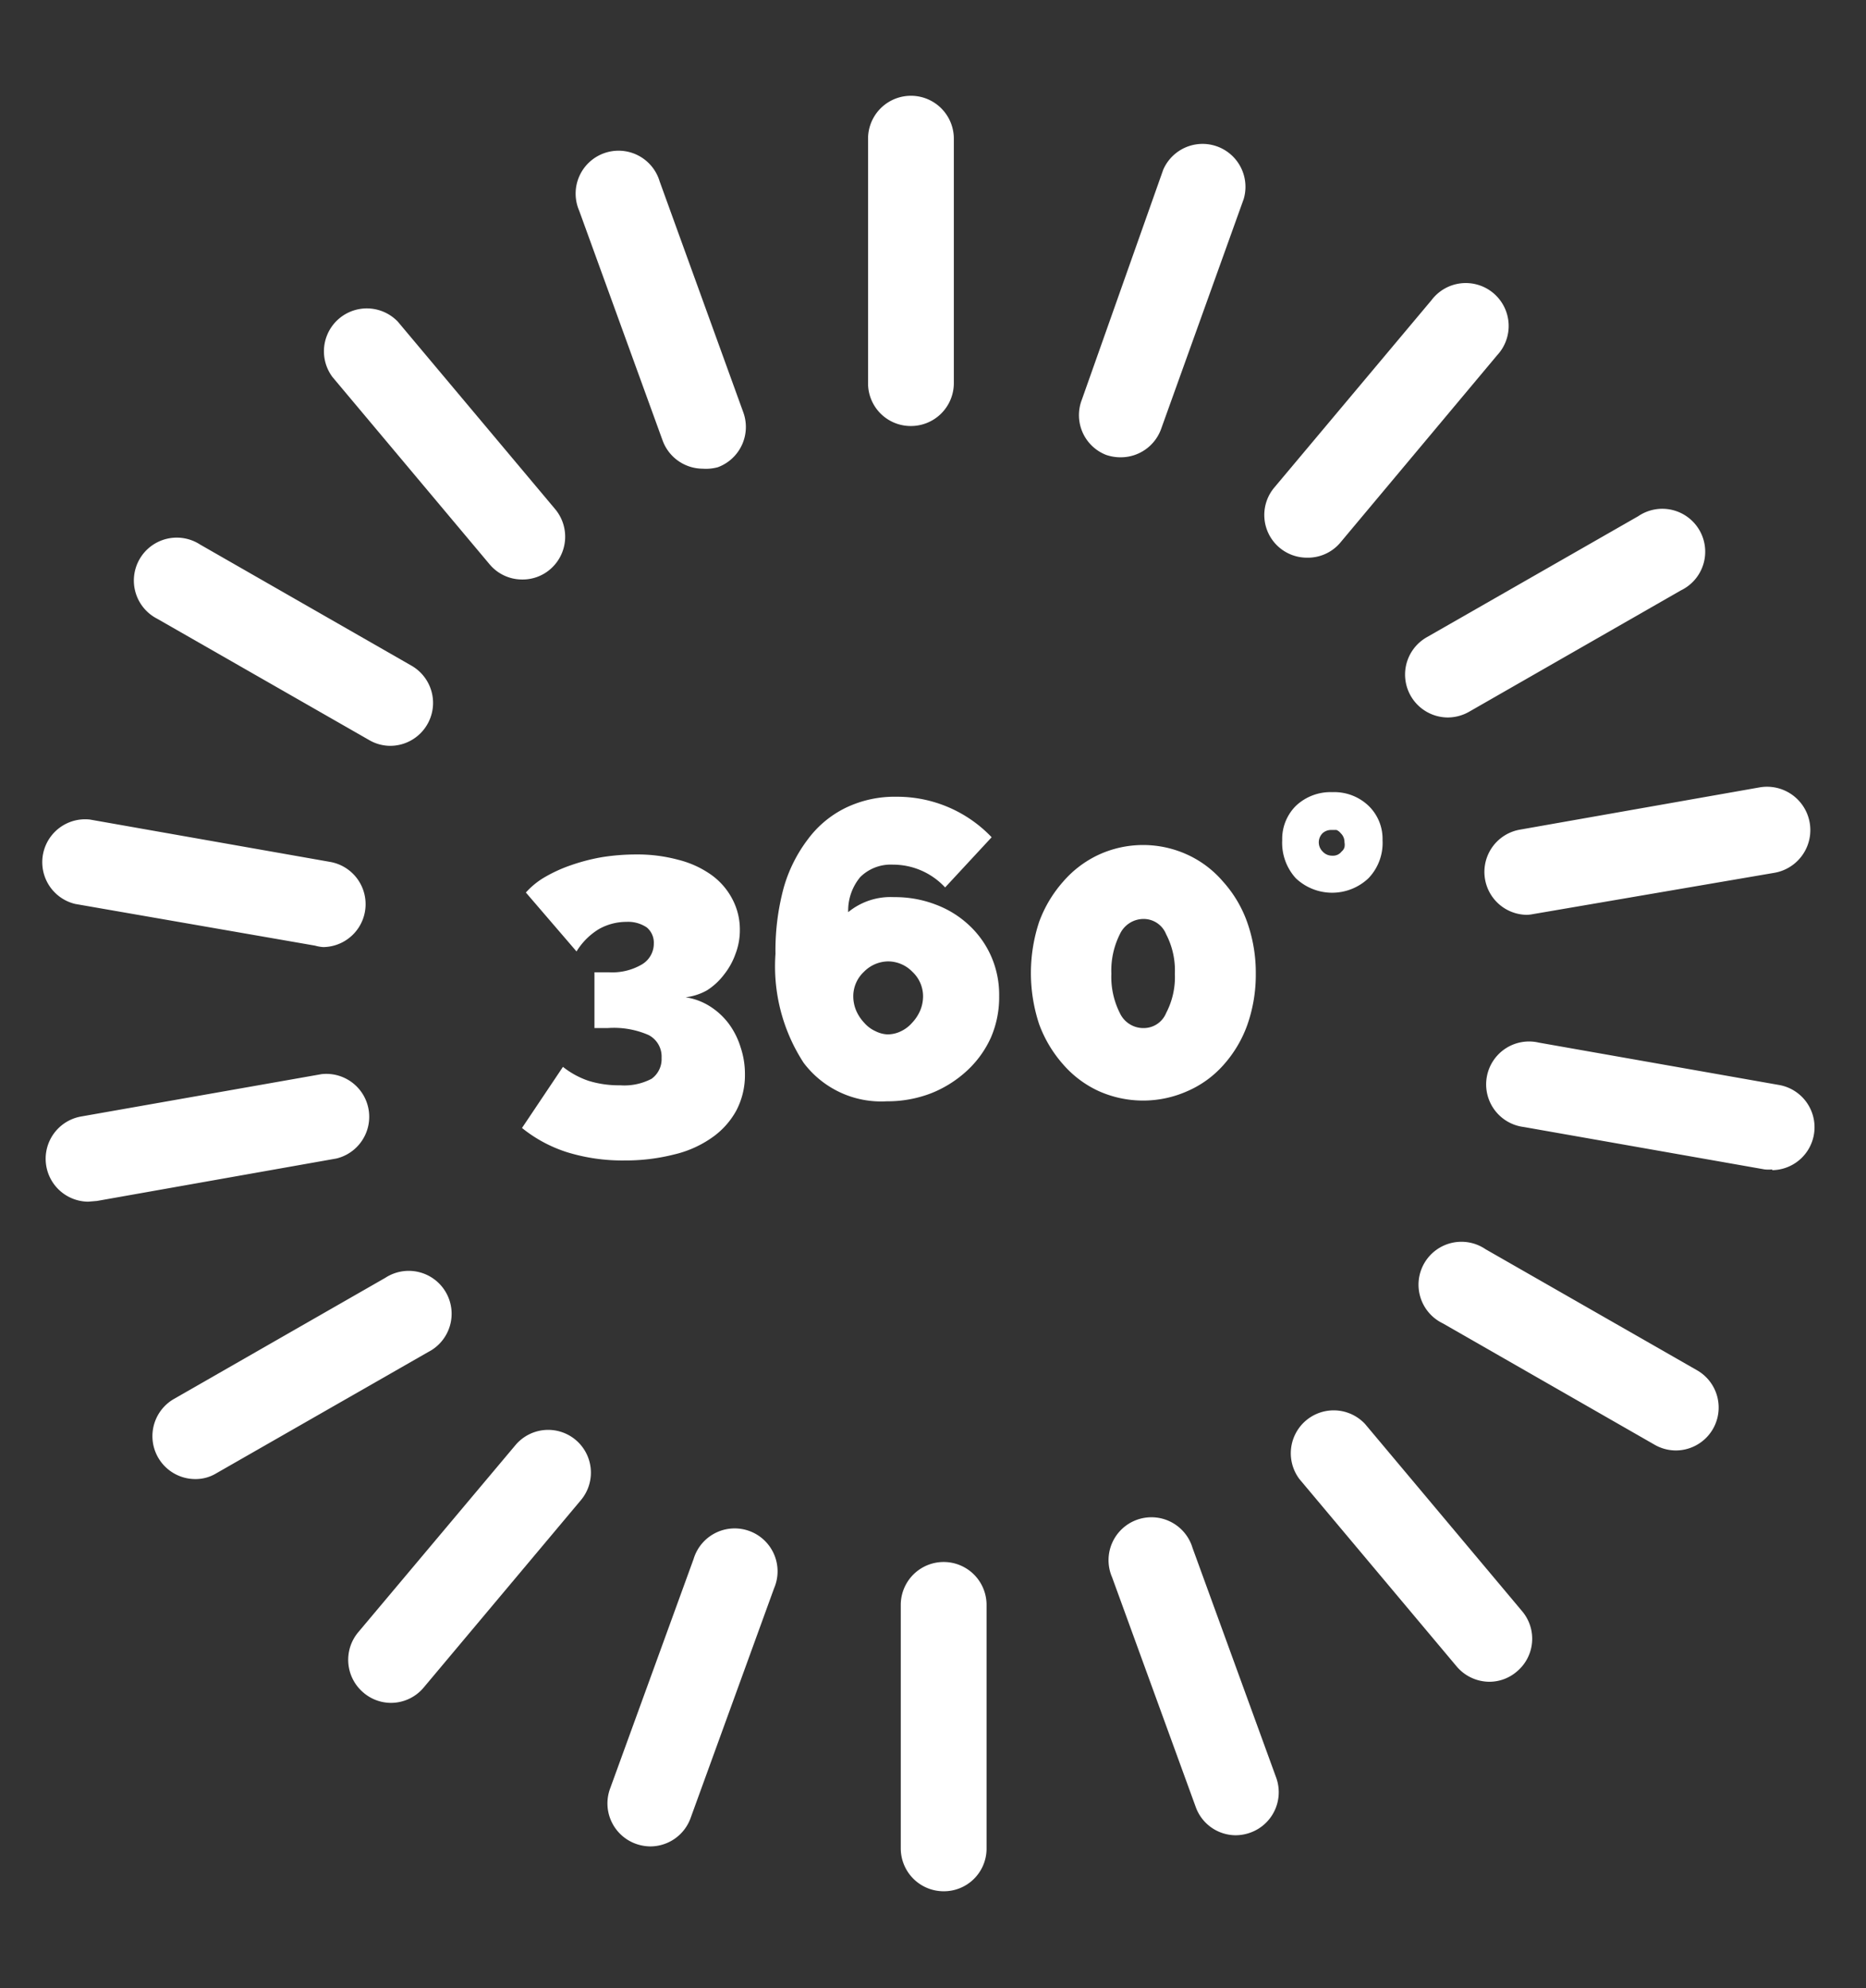
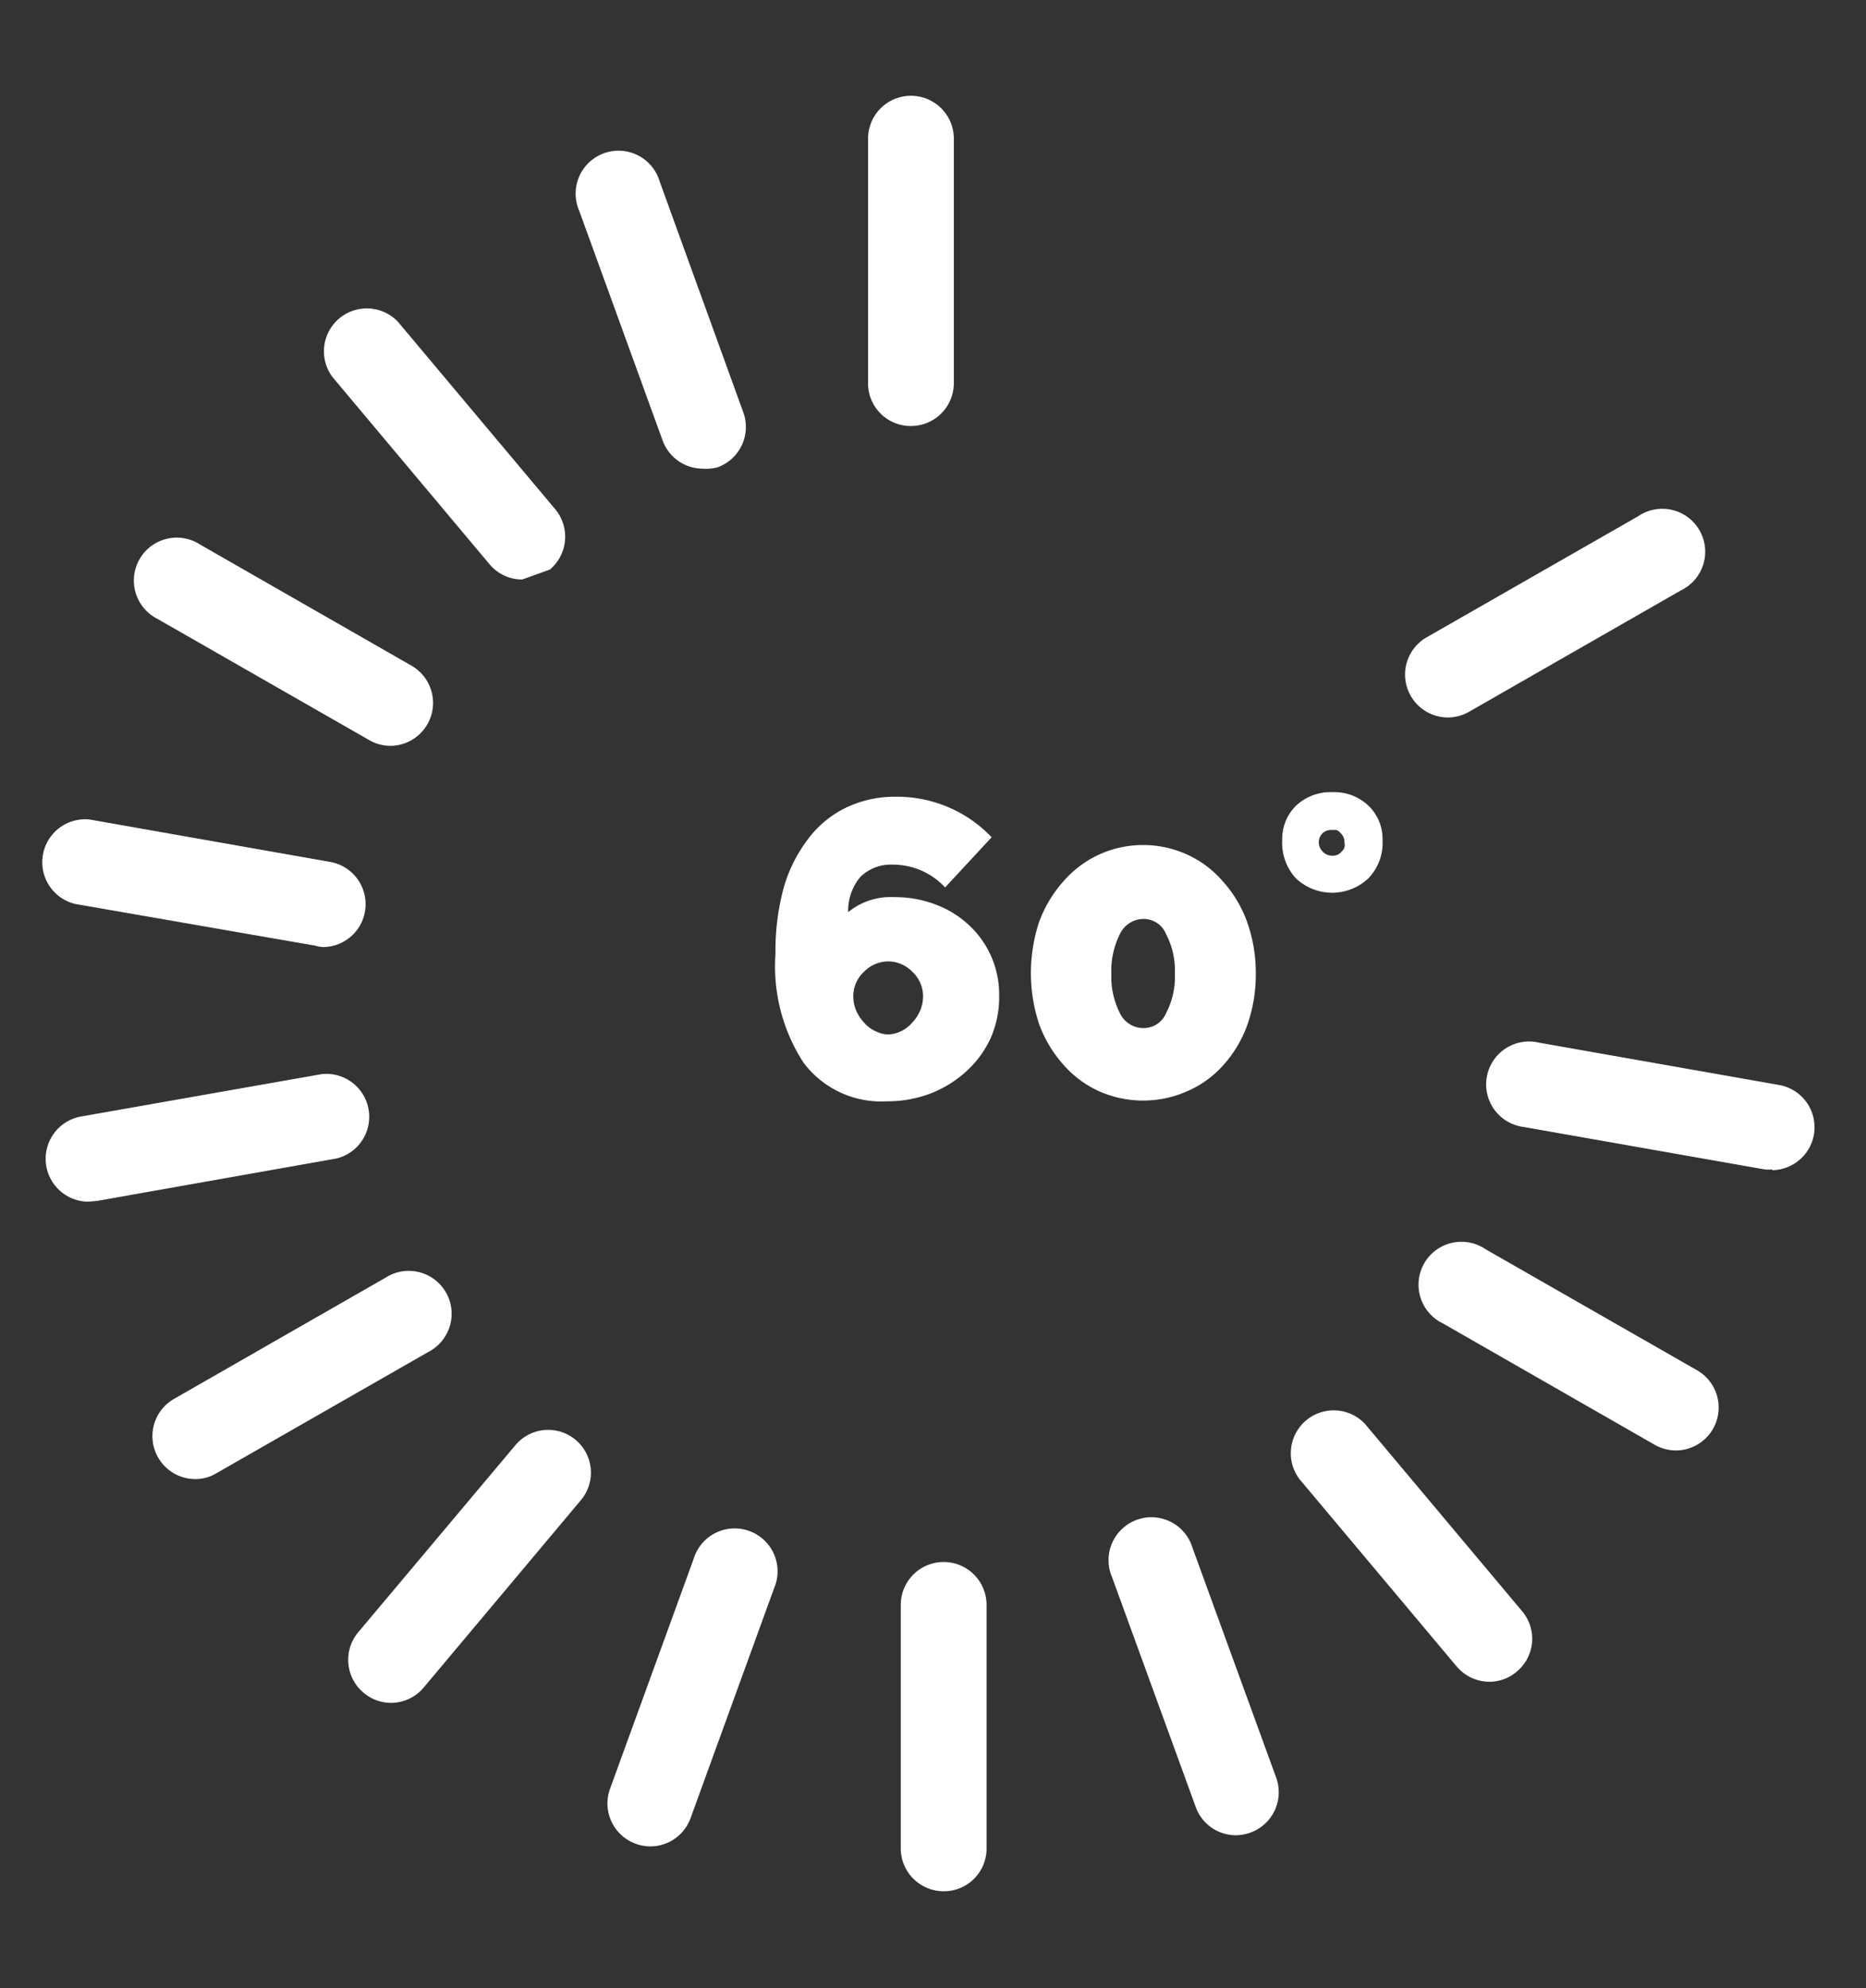
<svg xmlns="http://www.w3.org/2000/svg" viewBox="0 0 77 82">
  <rect x="0" y="0" width="77" height="82" fill="#333333" stroke="none" />
  <defs>
    <style>.cls-1{fill:#fff;}.cls-2{fill:none;}</style>
  </defs>
  <g id="Calque_2" data-name="Calque 2">
    <g id="Calque_1-2" data-name="Calque 1">
      <path class="cls-1" d="M37.59,17.57a1.76,1.76,0,0,1-1.77-1.76V5.72a1.77,1.77,0,0,1,3.54,0V15.81A1.77,1.77,0,0,1,37.59,17.57Z" />
      <path class="cls-1" d="M29,19.33a1.77,1.77,0,0,1-1.66-1.17L23.9,8.69a1.77,1.77,0,1,1,3.32-1.21L30.67,17a1.77,1.77,0,0,1-1.05,2.27A1.87,1.87,0,0,1,29,19.33Z" />
-       <path class="cls-1" d="M21.55,23.9a1.75,1.75,0,0,1-1.35-.63l-6.48-7.72a1.77,1.77,0,0,1,2.7-2.28L22.91,21a1.77,1.77,0,0,1-.22,2.49A1.74,1.74,0,0,1,21.55,23.9Z" />
+       <path class="cls-1" d="M21.55,23.9a1.75,1.75,0,0,1-1.35-.63l-6.48-7.72a1.77,1.77,0,0,1,2.7-2.28L22.91,21a1.77,1.77,0,0,1-.22,2.49Z" />
      <path class="cls-1" d="M16.11,30.76a1.74,1.74,0,0,1-.88-.24l-8.74-5a1.77,1.77,0,1,1,1.77-3.06l8.73,5a1.77,1.77,0,0,1-.88,3.3Z" />
      <path class="cls-1" d="M13.34,39.06A1.63,1.63,0,0,1,13,39L3.1,37.28a1.77,1.77,0,0,1,.61-3.48l9.93,1.75a1.77,1.77,0,0,1-.3,3.51Z" />
      <path class="cls-1" d="M3.64,49.56a1.77,1.77,0,0,1-.31-3.51l9.94-1.75a1.77,1.77,0,0,1,.61,3.48L4,49.53Z" />
      <path class="cls-1" d="M8.05,61a1.77,1.77,0,0,1-.88-3.3l8.73-5a1.77,1.77,0,1,1,1.77,3.06l-8.74,5A1.65,1.65,0,0,1,8.05,61Z" />
      <path class="cls-1" d="M16.11,70.23A1.75,1.75,0,0,1,15,69.81a1.77,1.77,0,0,1-.22-2.49l6.49-7.72a1.76,1.76,0,1,1,2.7,2.27l-6.48,7.72A1.76,1.76,0,0,1,16.11,70.23Z" />
      <path class="cls-1" d="M26.83,76.15a1.81,1.81,0,0,1-.6-.11,1.77,1.77,0,0,1-1.06-2.26l3.45-9.48a1.77,1.77,0,1,1,3.32,1.21L28.49,75A1.77,1.77,0,0,1,26.83,76.15Z" />
      <path class="cls-1" d="M38.94,78a1.77,1.77,0,0,1-1.77-1.76V66.19a1.77,1.77,0,0,1,3.54,0V76.28A1.76,1.76,0,0,1,38.94,78Z" />
      <path class="cls-1" d="M51,75.69a1.76,1.76,0,0,1-1.66-1.17l-3.45-9.47a1.77,1.77,0,1,1,3.32-1.21l3.45,9.47a1.77,1.77,0,0,1-1.06,2.27A1.81,1.81,0,0,1,51,75.69Z" />
      <path class="cls-1" d="M61.46,69.36a1.78,1.78,0,0,1-1.35-.63L53.62,61a1.77,1.77,0,0,1,2.71-2.27l6.48,7.72a1.76,1.76,0,0,1-.22,2.49A1.74,1.74,0,0,1,61.46,69.36Z" />
      <path class="cls-1" d="M69.15,59.82a1.77,1.77,0,0,1-.88-.24l-8.73-5a1.77,1.77,0,1,1,1.76-3.06l8.74,5a1.77,1.77,0,0,1-.89,3.3Z" />
      <path class="cls-1" d="M73.13,48.23a1.55,1.55,0,0,1-.31,0l-9.94-1.75A1.77,1.77,0,1,1,63.5,43l9.93,1.75a1.77,1.77,0,0,1-.3,3.51Z" />
-       <path class="cls-1" d="M63,37.73a1.77,1.77,0,0,1-.3-3.51l9.93-1.75A1.77,1.77,0,1,1,73.2,36L63.26,37.7A1.55,1.55,0,0,1,63,37.73Z" />
      <path class="cls-1" d="M59.75,29.59a1.77,1.77,0,0,1-.89-3.3l8.74-5a1.77,1.77,0,1,1,1.76,3.06l-8.73,5A1.79,1.79,0,0,1,59.75,29.59Z" />
-       <path class="cls-1" d="M53.94,23a1.76,1.76,0,0,1-1.35-2.9l6.48-7.72a1.77,1.77,0,1,1,2.71,2.27L55.29,22.4A1.75,1.75,0,0,1,53.94,23Z" />
-       <path class="cls-1" d="M46.25,18.86a1.81,1.81,0,0,1-.61-.1,1.76,1.76,0,0,1-1-2.27L48,7a1.77,1.77,0,0,1,3.32,1.21L47.91,17.7A1.77,1.77,0,0,1,46.25,18.86Z" />
-       <path class="cls-1" d="M28.29,41.13a2.59,2.59,0,0,1,1,.37,2.94,2.94,0,0,1,.76.69,3.22,3.22,0,0,1,.51,1,3.46,3.46,0,0,1,.18,1.12,3.14,3.14,0,0,1-.35,1.48,3.27,3.27,0,0,1-1,1.12,4.48,4.48,0,0,1-1.56.7,8.13,8.13,0,0,1-2.06.25,7.74,7.74,0,0,1-2.37-.34,5.72,5.72,0,0,1-1.86-1L23.23,44a3.5,3.5,0,0,0,1.07.58,4.23,4.23,0,0,0,1.29.18,2.42,2.42,0,0,0,1.3-.27,1,1,0,0,0,.41-.86,1,1,0,0,0-.53-.94,3.57,3.57,0,0,0-1.7-.29h-.54v-2.3h.61a2.42,2.42,0,0,0,1.34-.32,1,1,0,0,0,.5-.87.82.82,0,0,0-.29-.66,1.38,1.38,0,0,0-.84-.23,2.31,2.31,0,0,0-1.14.3,2.78,2.78,0,0,0-.92.92L21.7,36.81a3.2,3.2,0,0,1,.79-.64,6,6,0,0,1,1.08-.49,8,8,0,0,1,1.28-.33,9,9,0,0,1,1.39-.11,6.45,6.45,0,0,1,1.75.22,4.06,4.06,0,0,1,1.36.62,2.85,2.85,0,0,1,.87,1,2.67,2.67,0,0,1,.31,1.26,2.72,2.72,0,0,1-.18,1,2.94,2.94,0,0,1-.47.85,2.71,2.71,0,0,1-.7.65A2.35,2.35,0,0,1,28.29,41.13Z" />
      <path class="cls-1" d="M41.23,41.08a4.18,4.18,0,0,1-.34,1.71,4.23,4.23,0,0,1-1,1.38,4.76,4.76,0,0,1-1.47.92,5,5,0,0,1-1.83.33,4,4,0,0,1-3.43-1.59A7.29,7.29,0,0,1,32,39.34a9.9,9.9,0,0,1,.34-2.73,6,6,0,0,1,1-2,4.27,4.27,0,0,1,1.57-1.3,4.64,4.64,0,0,1,2.08-.45,5.38,5.38,0,0,1,3.93,1.67L39,36.6a2.93,2.93,0,0,0-2.15-.94,1.79,1.79,0,0,0-1.35.51A2.16,2.16,0,0,0,35,37.62,2.75,2.75,0,0,1,36.89,37a4.67,4.67,0,0,1,1.73.31,4.11,4.11,0,0,1,1.37.85,3.88,3.88,0,0,1,.91,1.28A3.93,3.93,0,0,1,41.23,41.08Zm-4.62,1.58a1.25,1.25,0,0,0,.57-.13,1.41,1.41,0,0,0,.46-.35,1.74,1.74,0,0,0,.33-.5,1.53,1.53,0,0,0,.12-.6,1.38,1.38,0,0,0-.44-1,1.4,1.4,0,0,0-1-.43,1.42,1.42,0,0,0-1,.43,1.38,1.38,0,0,0-.44,1,1.53,1.53,0,0,0,.12.6,1.74,1.74,0,0,0,.33.5,1.35,1.35,0,0,0,.47.35A1.21,1.21,0,0,0,36.61,42.66Z" />
      <path class="cls-1" d="M51.82,40.16a6.23,6.23,0,0,1-.35,2.11,5,5,0,0,1-1,1.67A4.24,4.24,0,0,1,49,45a4.49,4.49,0,0,1-3.66,0,4.34,4.34,0,0,1-1.46-1.09,5.2,5.2,0,0,1-1-1.67,6.72,6.72,0,0,1,0-4.22,5.2,5.2,0,0,1,1-1.67,4.37,4.37,0,0,1,1.46-1.1,4.39,4.39,0,0,1,3.66,0,4.27,4.27,0,0,1,1.46,1.1,5,5,0,0,1,1,1.67A6.23,6.23,0,0,1,51.82,40.16Zm-3.34,0a3.23,3.23,0,0,0-.36-1.63,1,1,0,0,0-.91-.63,1.08,1.08,0,0,0-1,.63,3.34,3.34,0,0,0-.35,1.63,3.3,3.3,0,0,0,.35,1.62,1.07,1.07,0,0,0,1,.62,1,1,0,0,0,.91-.62A3.19,3.19,0,0,0,48.48,40.16Z" />
      <path class="cls-1" d="M52.91,34.65a1.92,1.92,0,0,1,.57-1.42,2.08,2.08,0,0,1,1.5-.56,2.05,2.05,0,0,1,1.49.56,1.89,1.89,0,0,1,.58,1.42,2.1,2.1,0,0,1-.58,1.57,2.18,2.18,0,0,1-3,0A2.17,2.17,0,0,1,52.91,34.65Zm1.67-.29a.53.53,0,0,0,0,.76.52.52,0,0,0,.4.17.44.44,0,0,0,.38-.17.36.36,0,0,0,.12-.18.54.54,0,0,0,0-.2.5.5,0,0,0-.16-.38.43.43,0,0,0-.17-.13l-.21,0A.52.52,0,0,0,54.58,34.36Z" />
      <rect class="cls-2" width="77" height="82" />
    </g>
  </g>
</svg>